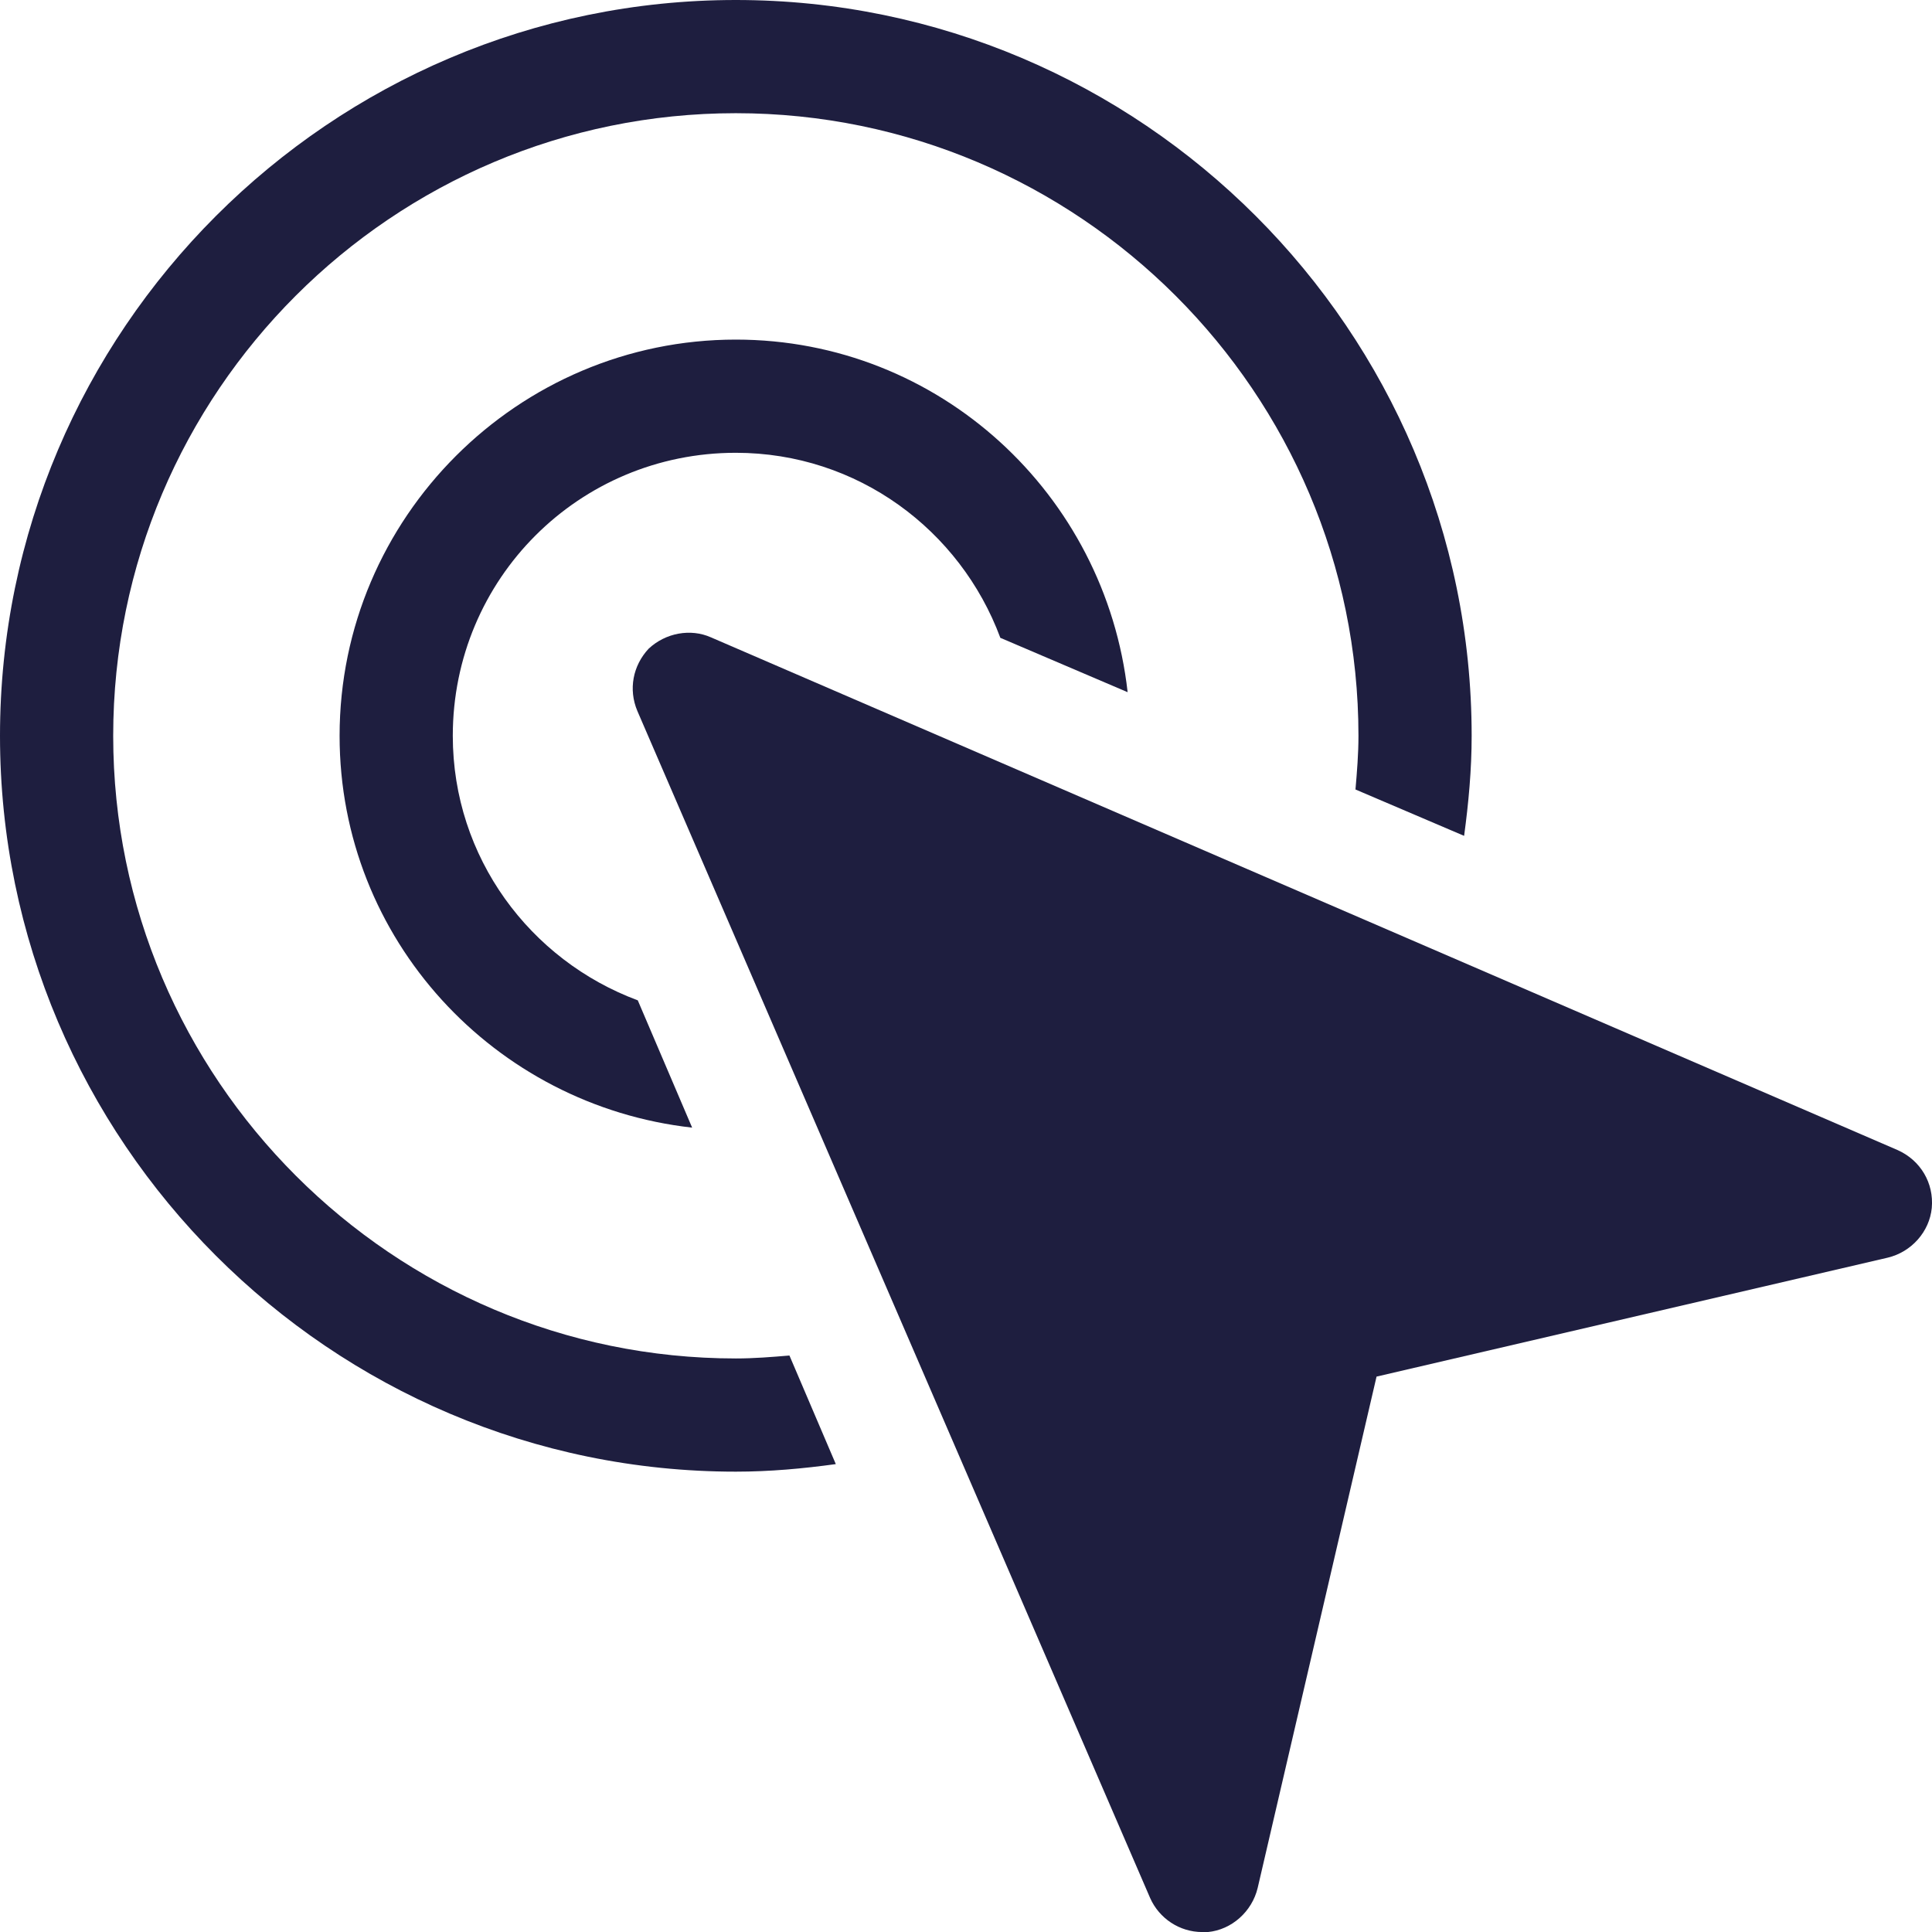
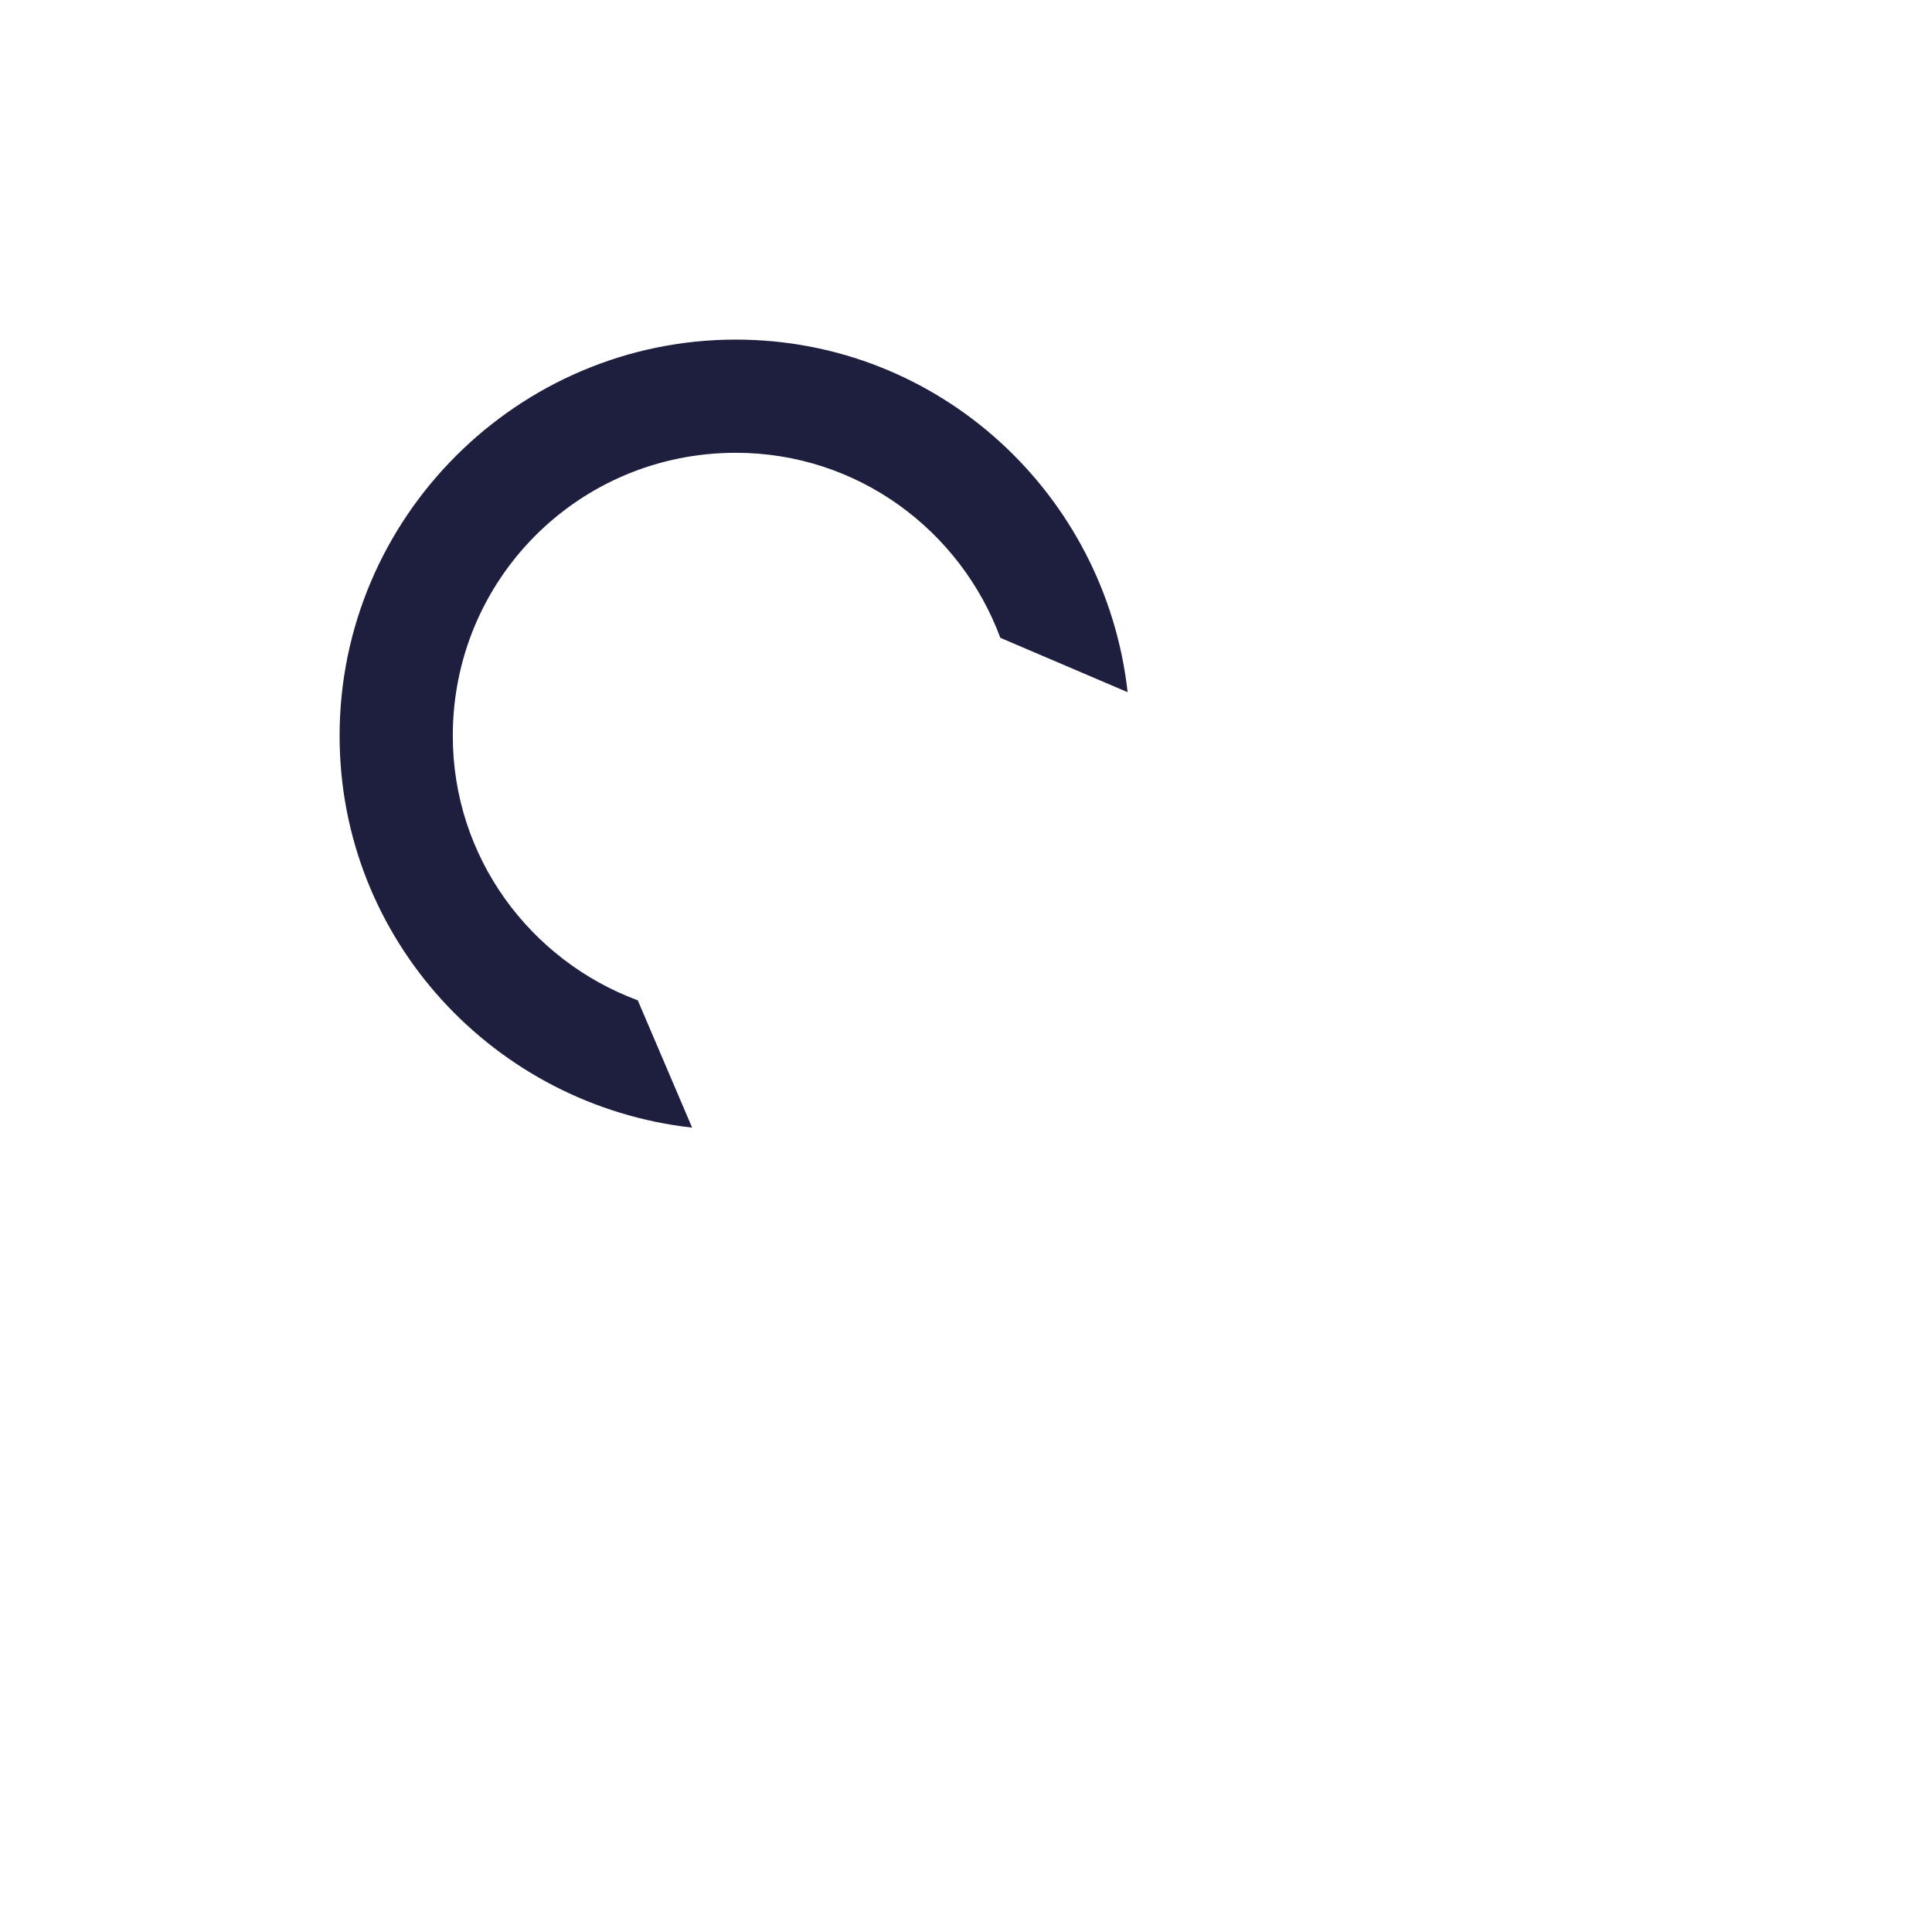
<svg xmlns="http://www.w3.org/2000/svg" width="44" height="44" viewBox="0 0 44 44" fill="none">
-   <path d="M43.221 26.194L16.191 14.515C15.727 14.309 15.16 14.412 14.773 14.773C14.412 15.16 14.309 15.701 14.515 16.191L26.194 43.227C26.4 43.691 26.864 44.001 27.38 44.001H27.509C28.05 43.949 28.514 43.536 28.643 42.995L31.35 31.351L42.989 28.643C43.531 28.515 43.943 28.051 43.995 27.509C44.046 26.942 43.737 26.426 43.221 26.194Z" fill="#1E1E3F" />
  <path d="M16.758 10.312C19.528 10.312 21.871 12.072 22.782 14.526L25.681 15.764C25.178 11.26 21.393 7.734 16.758 7.734C11.795 7.734 7.734 11.787 7.734 16.758C7.734 21.393 11.26 25.178 15.763 25.681L14.525 22.782C12.072 21.871 10.312 19.527 10.312 16.758C10.312 13.185 13.185 10.312 16.758 10.312Z" fill="#1E1E3F" />
-   <path d="M16.758 30.938C8.946 30.938 2.578 24.569 2.578 16.758C2.578 8.932 8.941 2.578 16.758 2.578C24.57 2.578 30.938 8.946 30.938 16.758C30.938 17.169 30.905 17.575 30.87 17.98L33.344 19.036C33.446 18.286 33.516 17.529 33.516 16.758C33.516 7.528 25.988 0 16.758 0C7.531 0 0 7.528 0 16.758C0 25.987 7.528 33.516 16.758 33.516C17.528 33.516 18.286 33.447 19.035 33.344L17.979 30.871C17.575 30.905 17.17 30.938 16.758 30.938Z" fill="#1E1E3F" />
</svg>